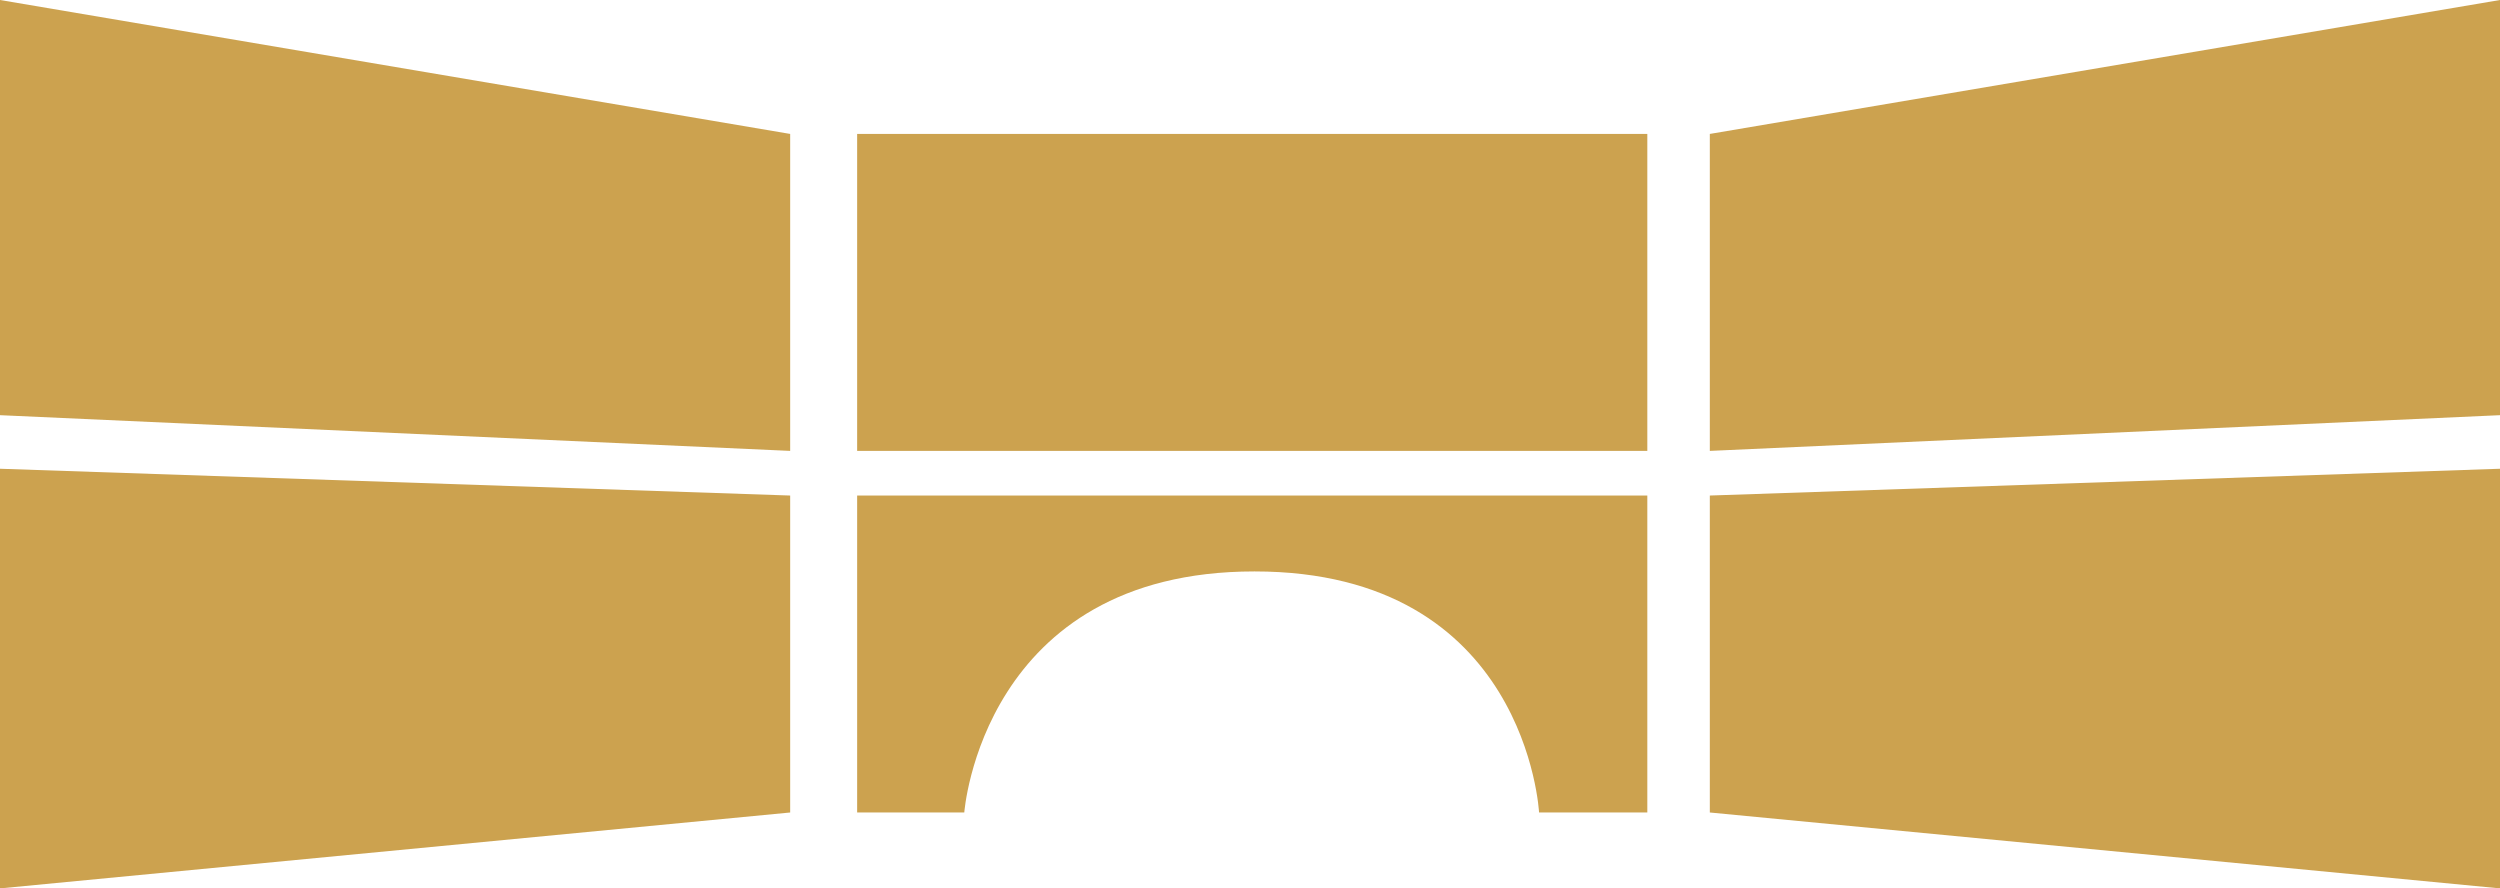
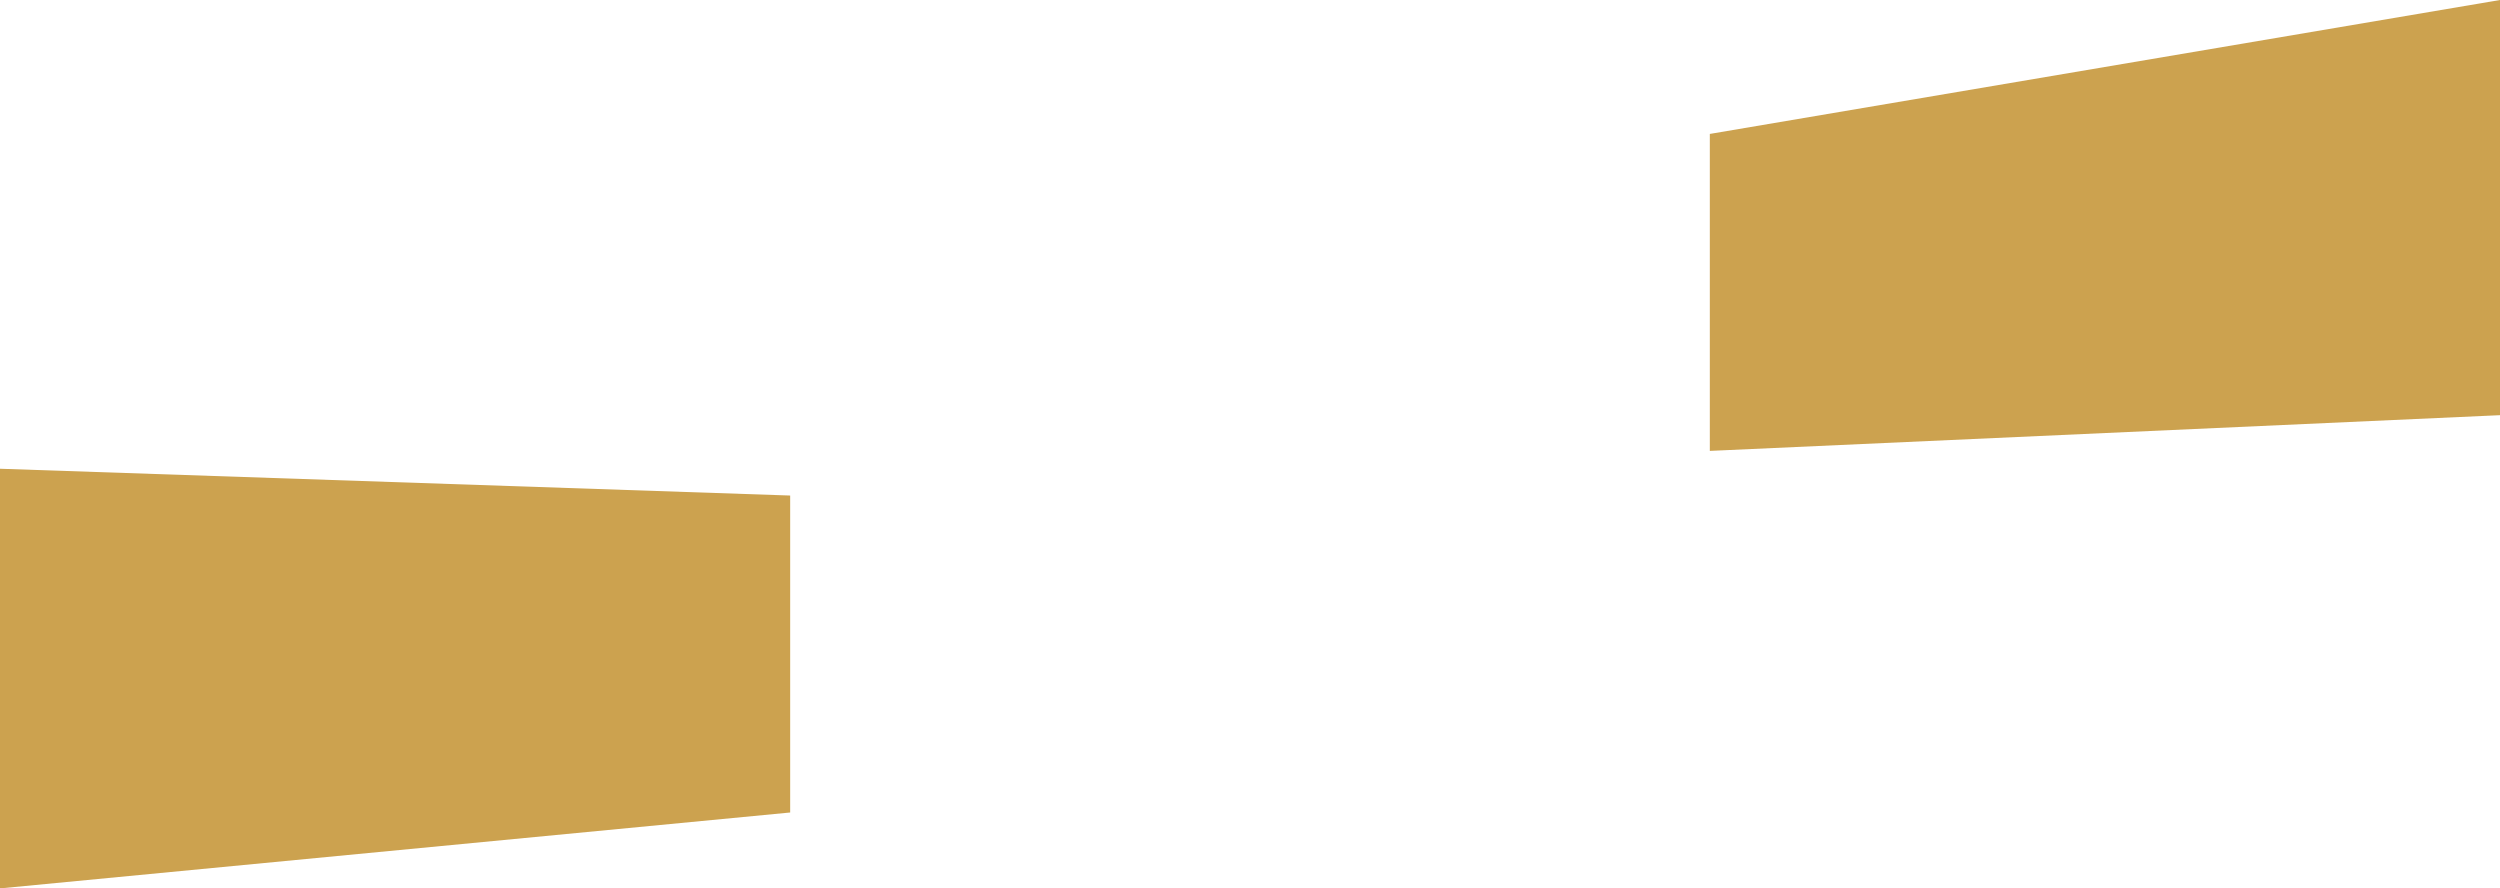
<svg xmlns="http://www.w3.org/2000/svg" viewBox="0 0 467.045 165.968">
  <defs>
    <style>.a{fill:#cca24f;}</style>
  </defs>
  <title>Artboard 125</title>
-   <rect class="a" x="160.13" y="25.02" width="147.619" height="59.215" />
-   <path class="a" d="M307.749,151.789H287.524s-2.293-45.036-53.168-45.036-54.21,45.036-54.21,45.036H160.13V92.575H307.749Z" />
-   <polygon class="a" points="467.045 165.968 319.425 151.789 319.425 92.575 467.045 87.571 467.045 165.968" />
  <polygon class="a" points="467.045 77.563 319.425 84.235 319.425 25.02 467.045 0 467.045 77.563" />
  <polygon class="a" points="0 165.968 147.619 151.789 147.619 92.575 0 87.571 0 165.968" />
-   <polygon class="a" points="0 77.563 147.619 84.235 147.619 25.02 0 0 0 77.563" />
</svg>